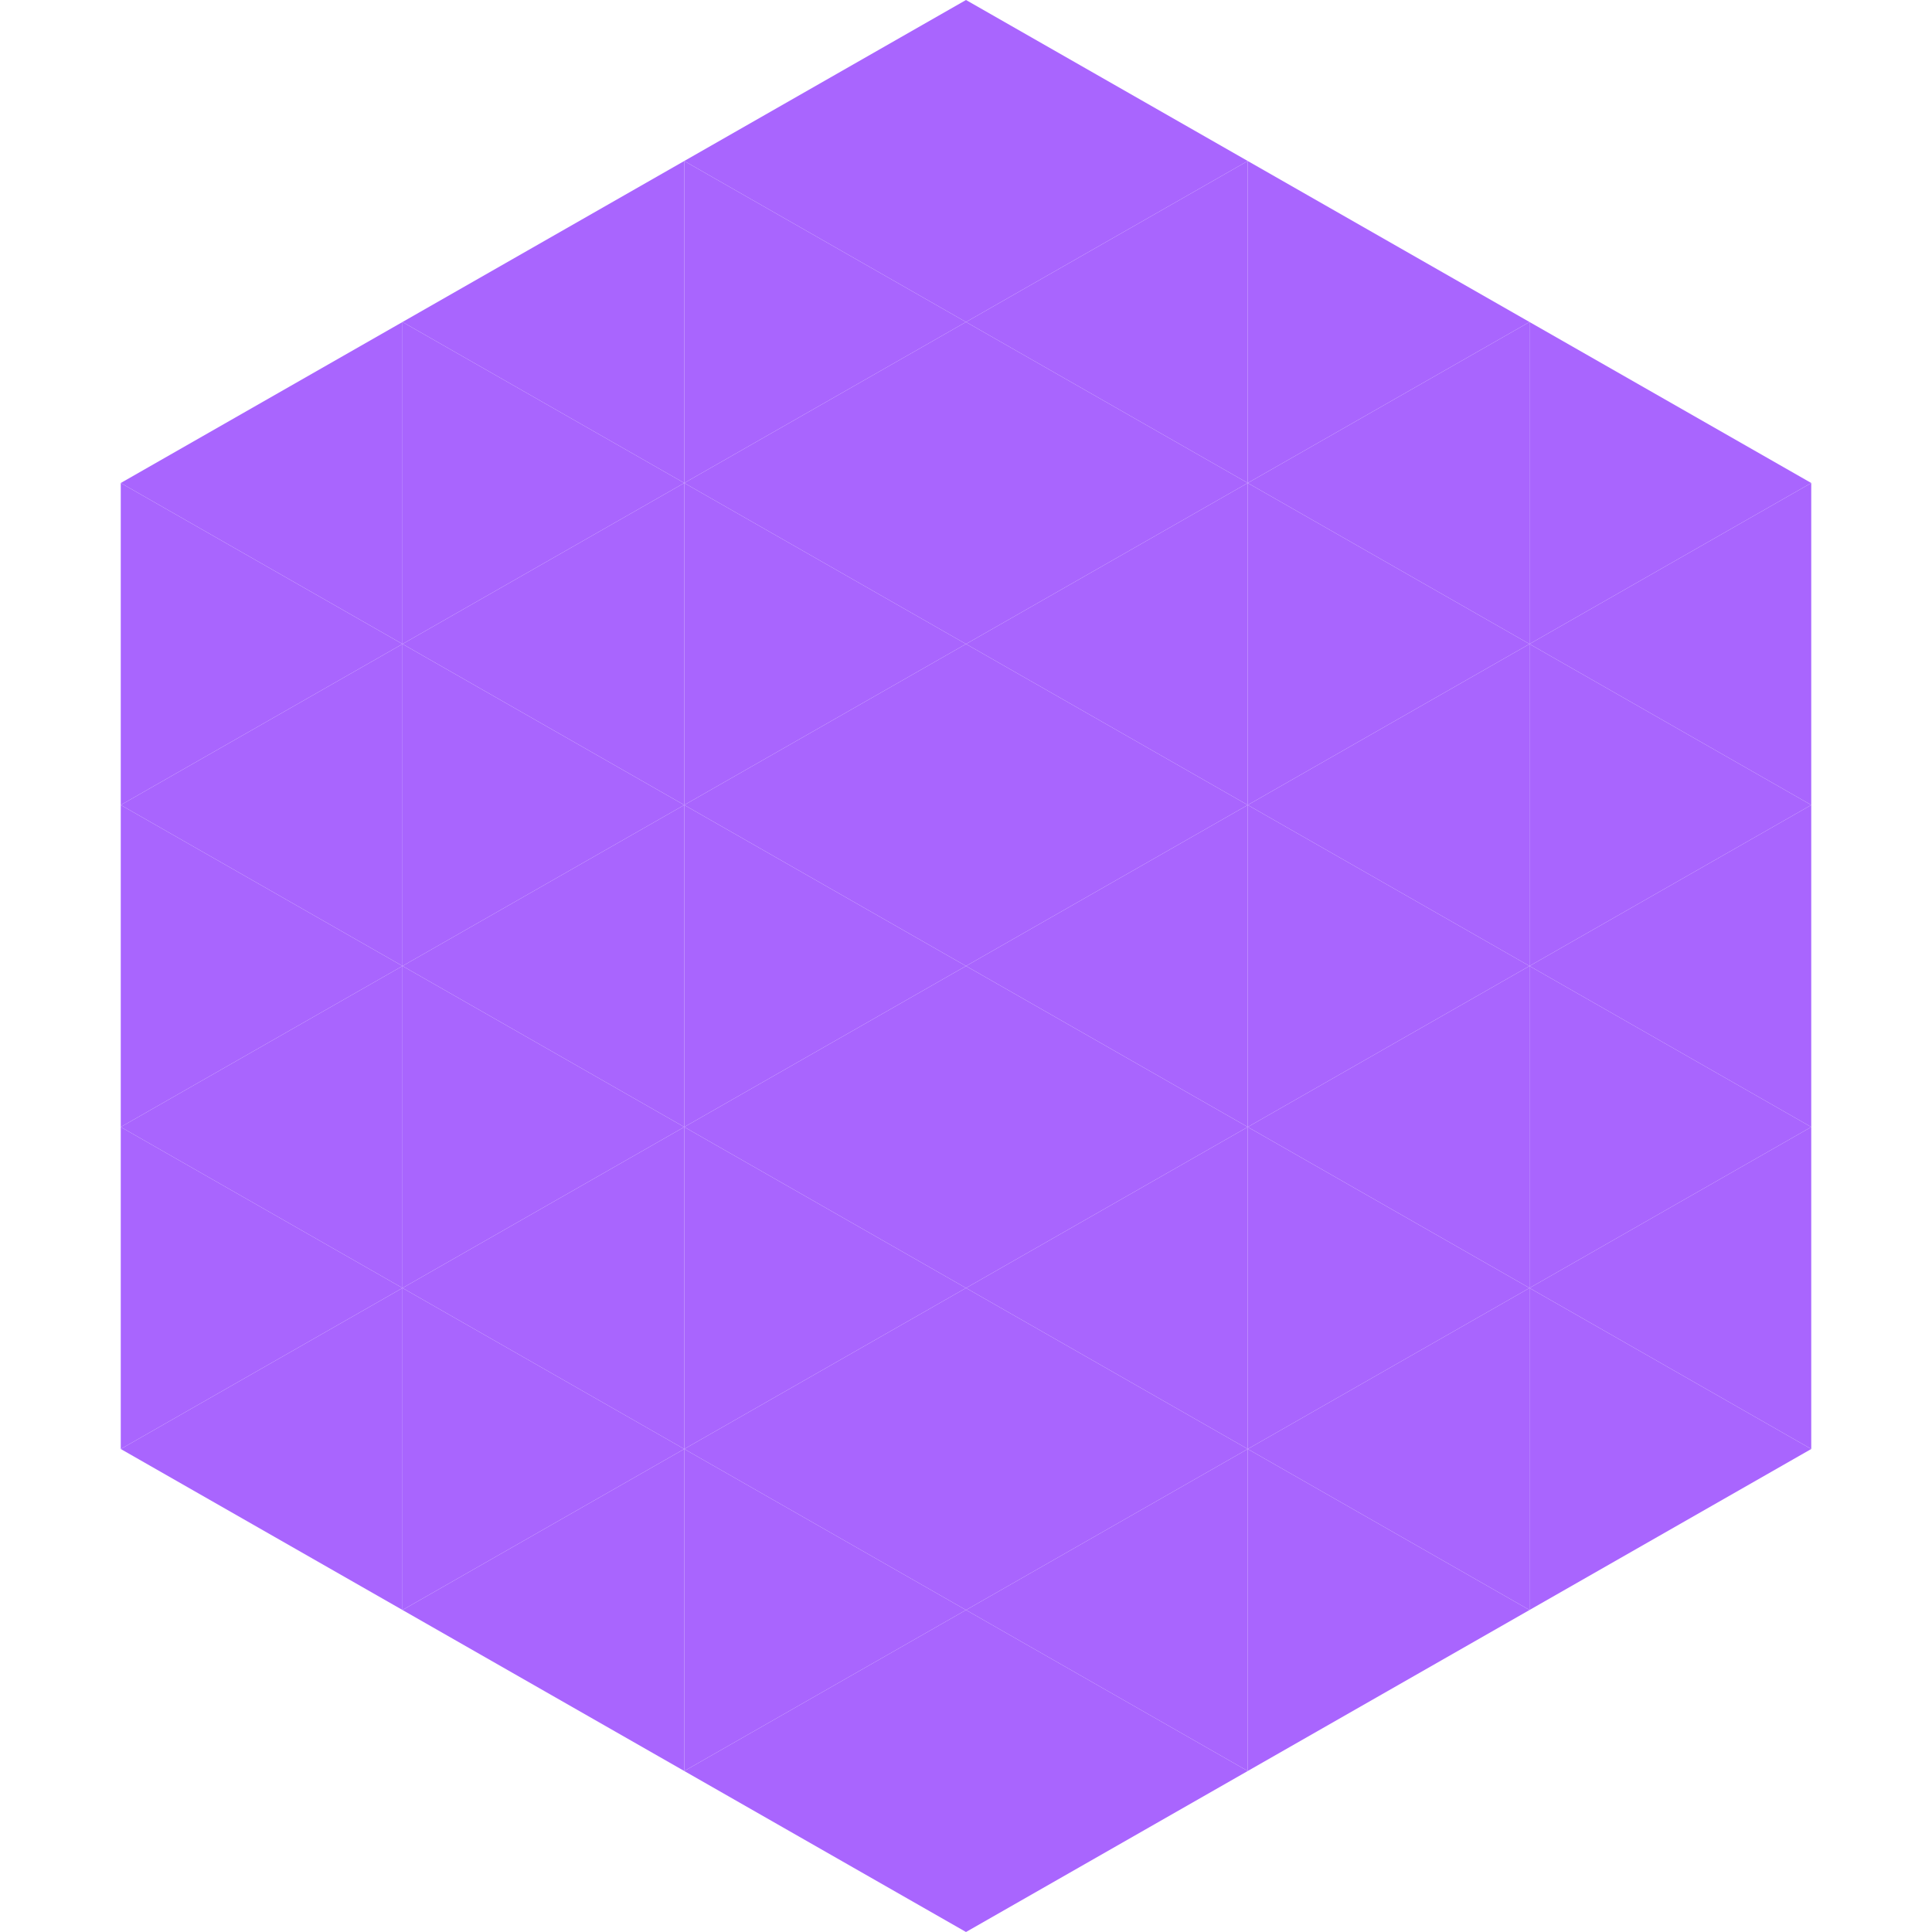
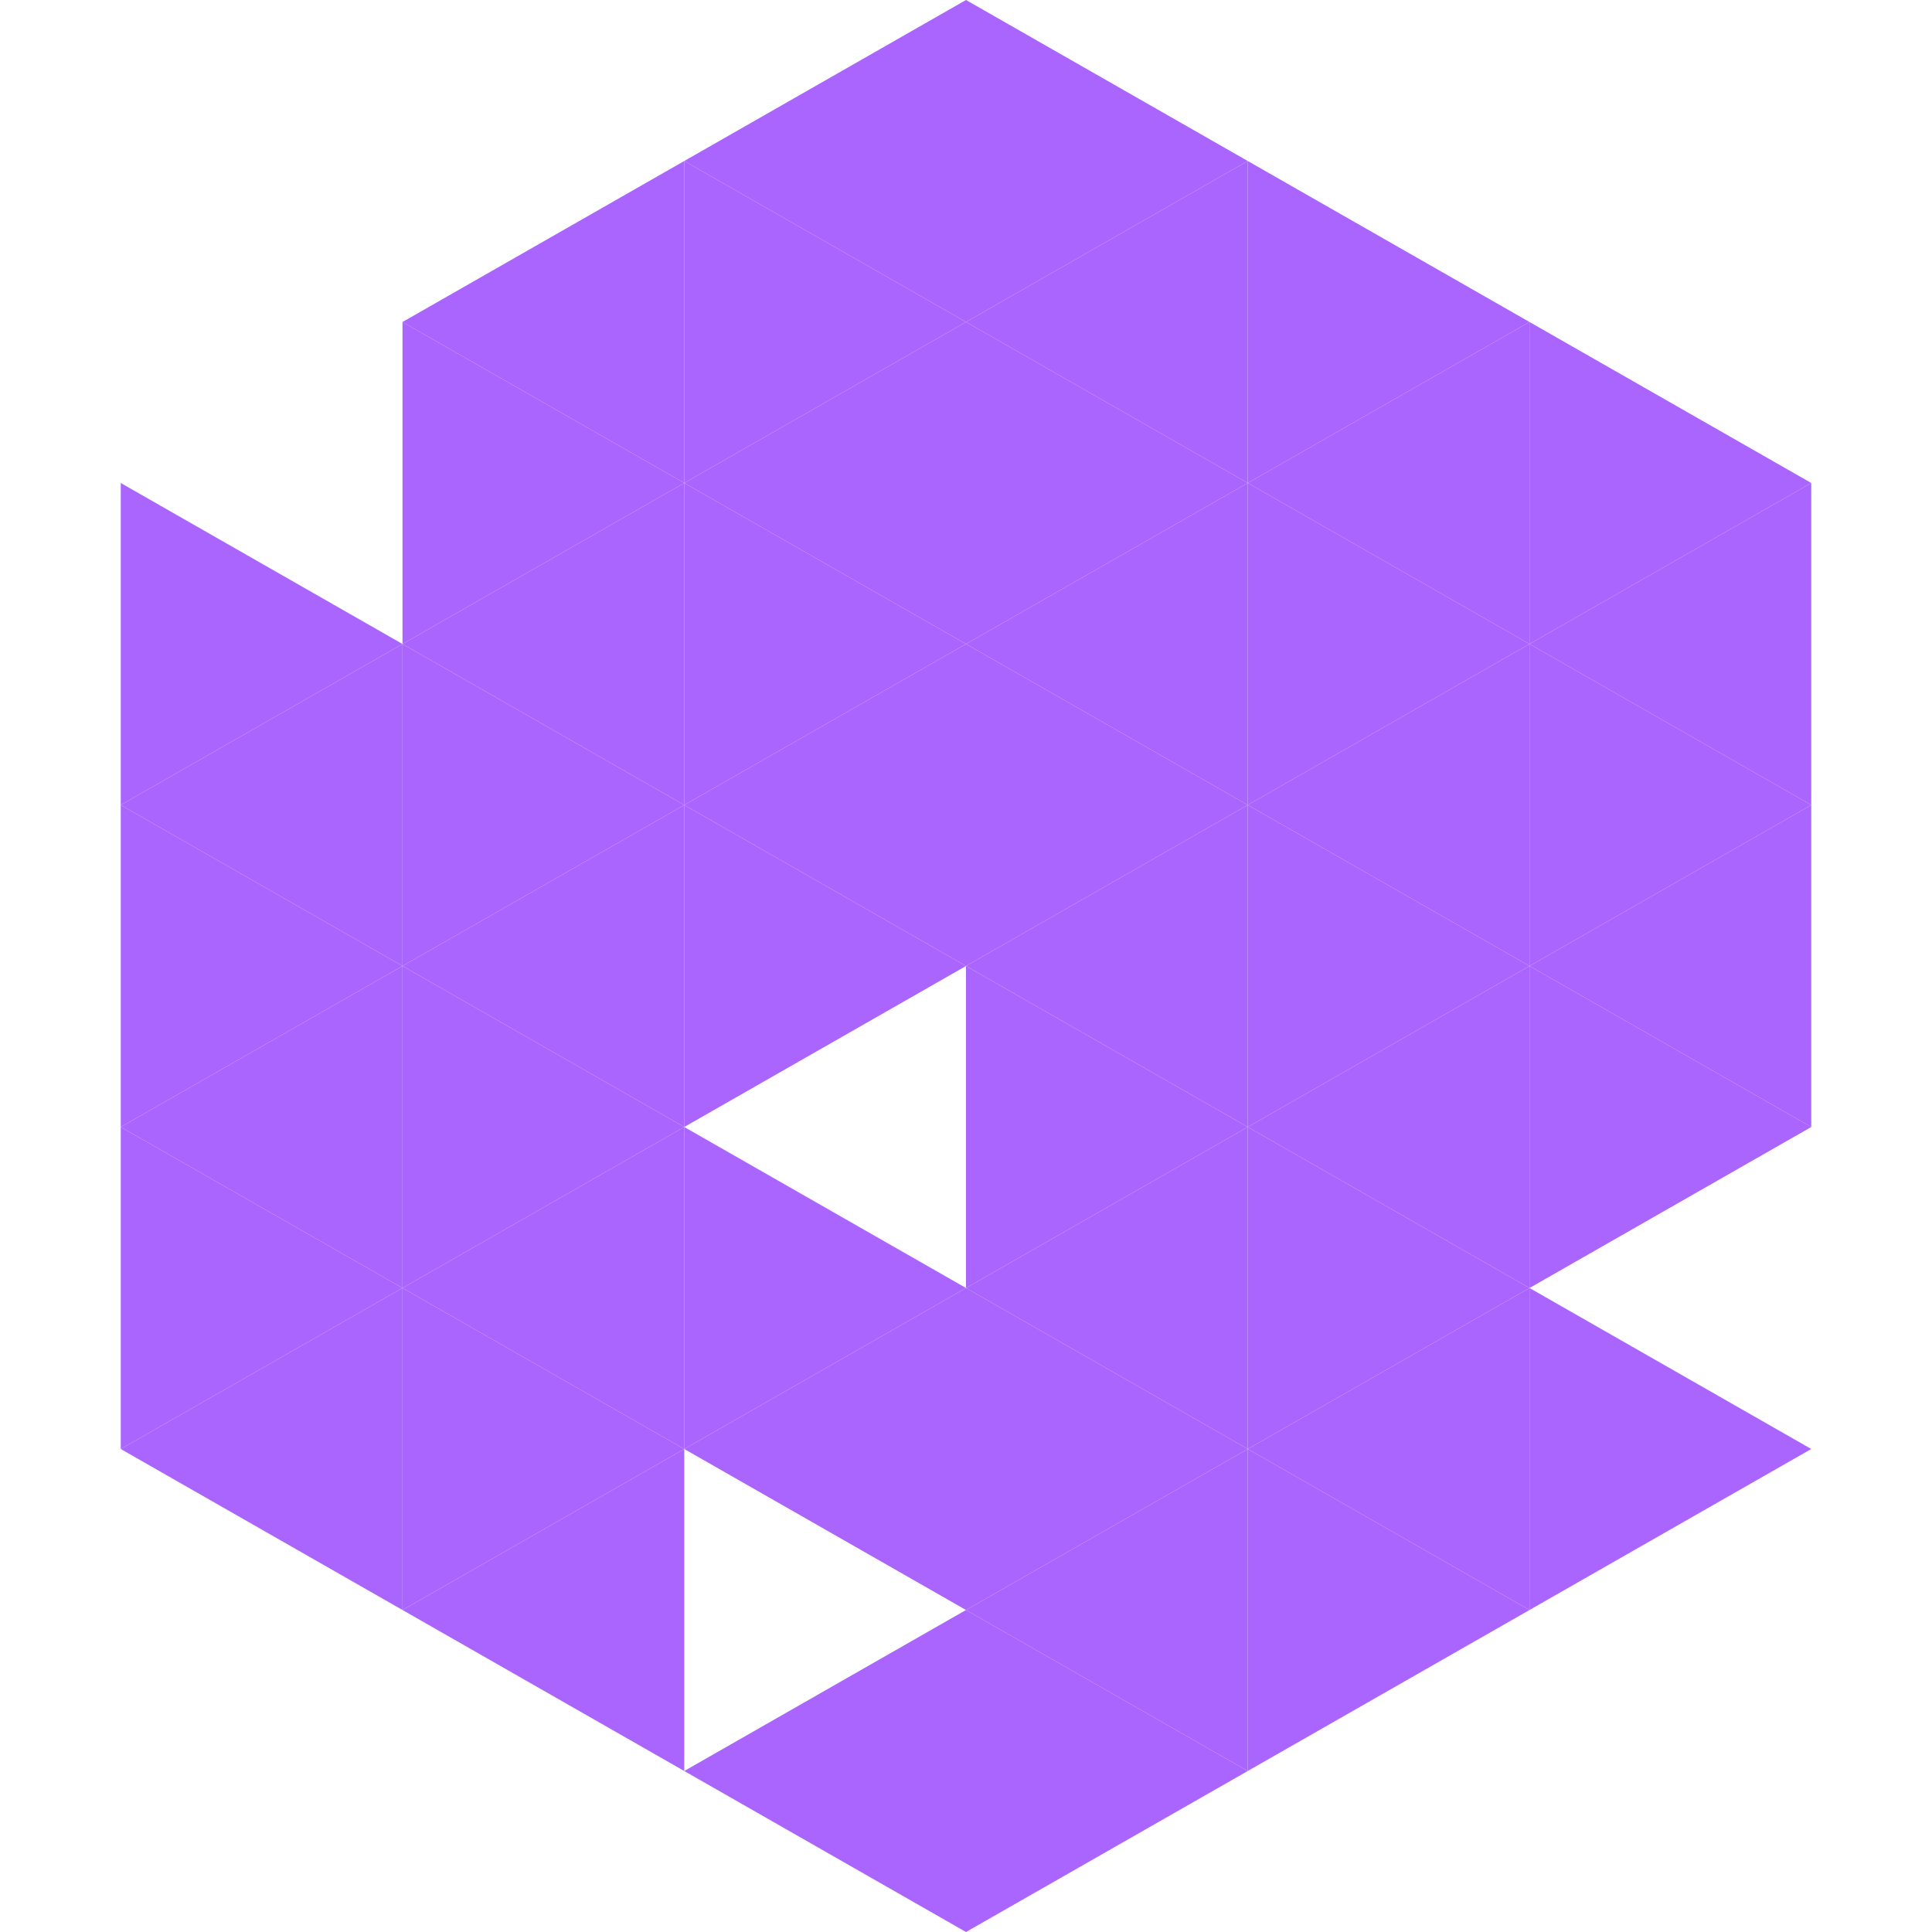
<svg xmlns="http://www.w3.org/2000/svg" width="240" height="240">
-   <polygon points="50,40 15,60 50,80" style="fill:rgb(169,101,254)" />
  <polygon points="190,40 225,60 190,80" style="fill:rgb(169,101,254)" />
  <polygon points="15,60 50,80 15,100" style="fill:rgb(169,101,254)" />
  <polygon points="225,60 190,80 225,100" style="fill:rgb(169,101,254)" />
  <polygon points="50,80 15,100 50,120" style="fill:rgb(169,101,254)" />
  <polygon points="190,80 225,100 190,120" style="fill:rgb(169,101,254)" />
  <polygon points="15,100 50,120 15,140" style="fill:rgb(169,101,254)" />
  <polygon points="225,100 190,120 225,140" style="fill:rgb(169,101,254)" />
  <polygon points="50,120 15,140 50,160" style="fill:rgb(169,101,254)" />
  <polygon points="190,120 225,140 190,160" style="fill:rgb(169,101,254)" />
  <polygon points="15,140 50,160 15,180" style="fill:rgb(169,101,254)" />
-   <polygon points="225,140 190,160 225,180" style="fill:rgb(169,101,254)" />
  <polygon points="50,160 15,180 50,200" style="fill:rgb(169,101,254)" />
  <polygon points="190,160 225,180 190,200" style="fill:rgb(169,101,254)" />
  <polygon points="15,180 50,200 15,220" style="fill:rgb(255,255,255); fill-opacity:0" />
-   <polygon points="225,180 190,200 225,220" style="fill:rgb(255,255,255); fill-opacity:0" />
  <polygon points="50,0 85,20 50,40" style="fill:rgb(255,255,255); fill-opacity:0" />
  <polygon points="190,0 155,20 190,40" style="fill:rgb(255,255,255); fill-opacity:0" />
  <polygon points="85,20 50,40 85,60" style="fill:rgb(169,101,254)" />
  <polygon points="155,20 190,40 155,60" style="fill:rgb(169,101,254)" />
  <polygon points="50,40 85,60 50,80" style="fill:rgb(169,101,254)" />
  <polygon points="190,40 155,60 190,80" style="fill:rgb(169,101,254)" />
  <polygon points="85,60 50,80 85,100" style="fill:rgb(169,101,254)" />
  <polygon points="155,60 190,80 155,100" style="fill:rgb(169,101,254)" />
  <polygon points="50,80 85,100 50,120" style="fill:rgb(169,101,254)" />
  <polygon points="190,80 155,100 190,120" style="fill:rgb(169,101,254)" />
  <polygon points="85,100 50,120 85,140" style="fill:rgb(169,101,254)" />
  <polygon points="155,100 190,120 155,140" style="fill:rgb(169,101,254)" />
  <polygon points="50,120 85,140 50,160" style="fill:rgb(169,101,254)" />
  <polygon points="190,120 155,140 190,160" style="fill:rgb(169,101,254)" />
  <polygon points="85,140 50,160 85,180" style="fill:rgb(169,101,254)" />
  <polygon points="155,140 190,160 155,180" style="fill:rgb(169,101,254)" />
  <polygon points="50,160 85,180 50,200" style="fill:rgb(169,101,254)" />
  <polygon points="190,160 155,180 190,200" style="fill:rgb(169,101,254)" />
  <polygon points="85,180 50,200 85,220" style="fill:rgb(169,101,254)" />
  <polygon points="155,180 190,200 155,220" style="fill:rgb(169,101,254)" />
  <polygon points="120,0 85,20 120,40" style="fill:rgb(169,101,254)" />
  <polygon points="120,0 155,20 120,40" style="fill:rgb(169,101,254)" />
  <polygon points="85,20 120,40 85,60" style="fill:rgb(169,101,254)" />
  <polygon points="155,20 120,40 155,60" style="fill:rgb(169,101,254)" />
  <polygon points="120,40 85,60 120,80" style="fill:rgb(169,101,254)" />
  <polygon points="120,40 155,60 120,80" style="fill:rgb(169,101,254)" />
  <polygon points="85,60 120,80 85,100" style="fill:rgb(169,101,254)" />
  <polygon points="155,60 120,80 155,100" style="fill:rgb(169,101,254)" />
  <polygon points="120,80 85,100 120,120" style="fill:rgb(169,101,254)" />
  <polygon points="120,80 155,100 120,120" style="fill:rgb(169,101,254)" />
  <polygon points="85,100 120,120 85,140" style="fill:rgb(169,101,254)" />
  <polygon points="155,100 120,120 155,140" style="fill:rgb(169,101,254)" />
-   <polygon points="120,120 85,140 120,160" style="fill:rgb(169,101,254)" />
  <polygon points="120,120 155,140 120,160" style="fill:rgb(169,101,254)" />
  <polygon points="85,140 120,160 85,180" style="fill:rgb(169,101,254)" />
  <polygon points="155,140 120,160 155,180" style="fill:rgb(169,101,254)" />
  <polygon points="120,160 85,180 120,200" style="fill:rgb(169,101,254)" />
  <polygon points="120,160 155,180 120,200" style="fill:rgb(169,101,254)" />
-   <polygon points="85,180 120,200 85,220" style="fill:rgb(169,101,254)" />
  <polygon points="155,180 120,200 155,220" style="fill:rgb(169,101,254)" />
  <polygon points="120,200 85,220 120,240" style="fill:rgb(169,101,254)" />
  <polygon points="120,200 155,220 120,240" style="fill:rgb(169,101,254)" />
  <polygon points="85,220 120,240 85,260" style="fill:rgb(255,255,255); fill-opacity:0" />
  <polygon points="155,220 120,240 155,260" style="fill:rgb(255,255,255); fill-opacity:0" />
</svg>